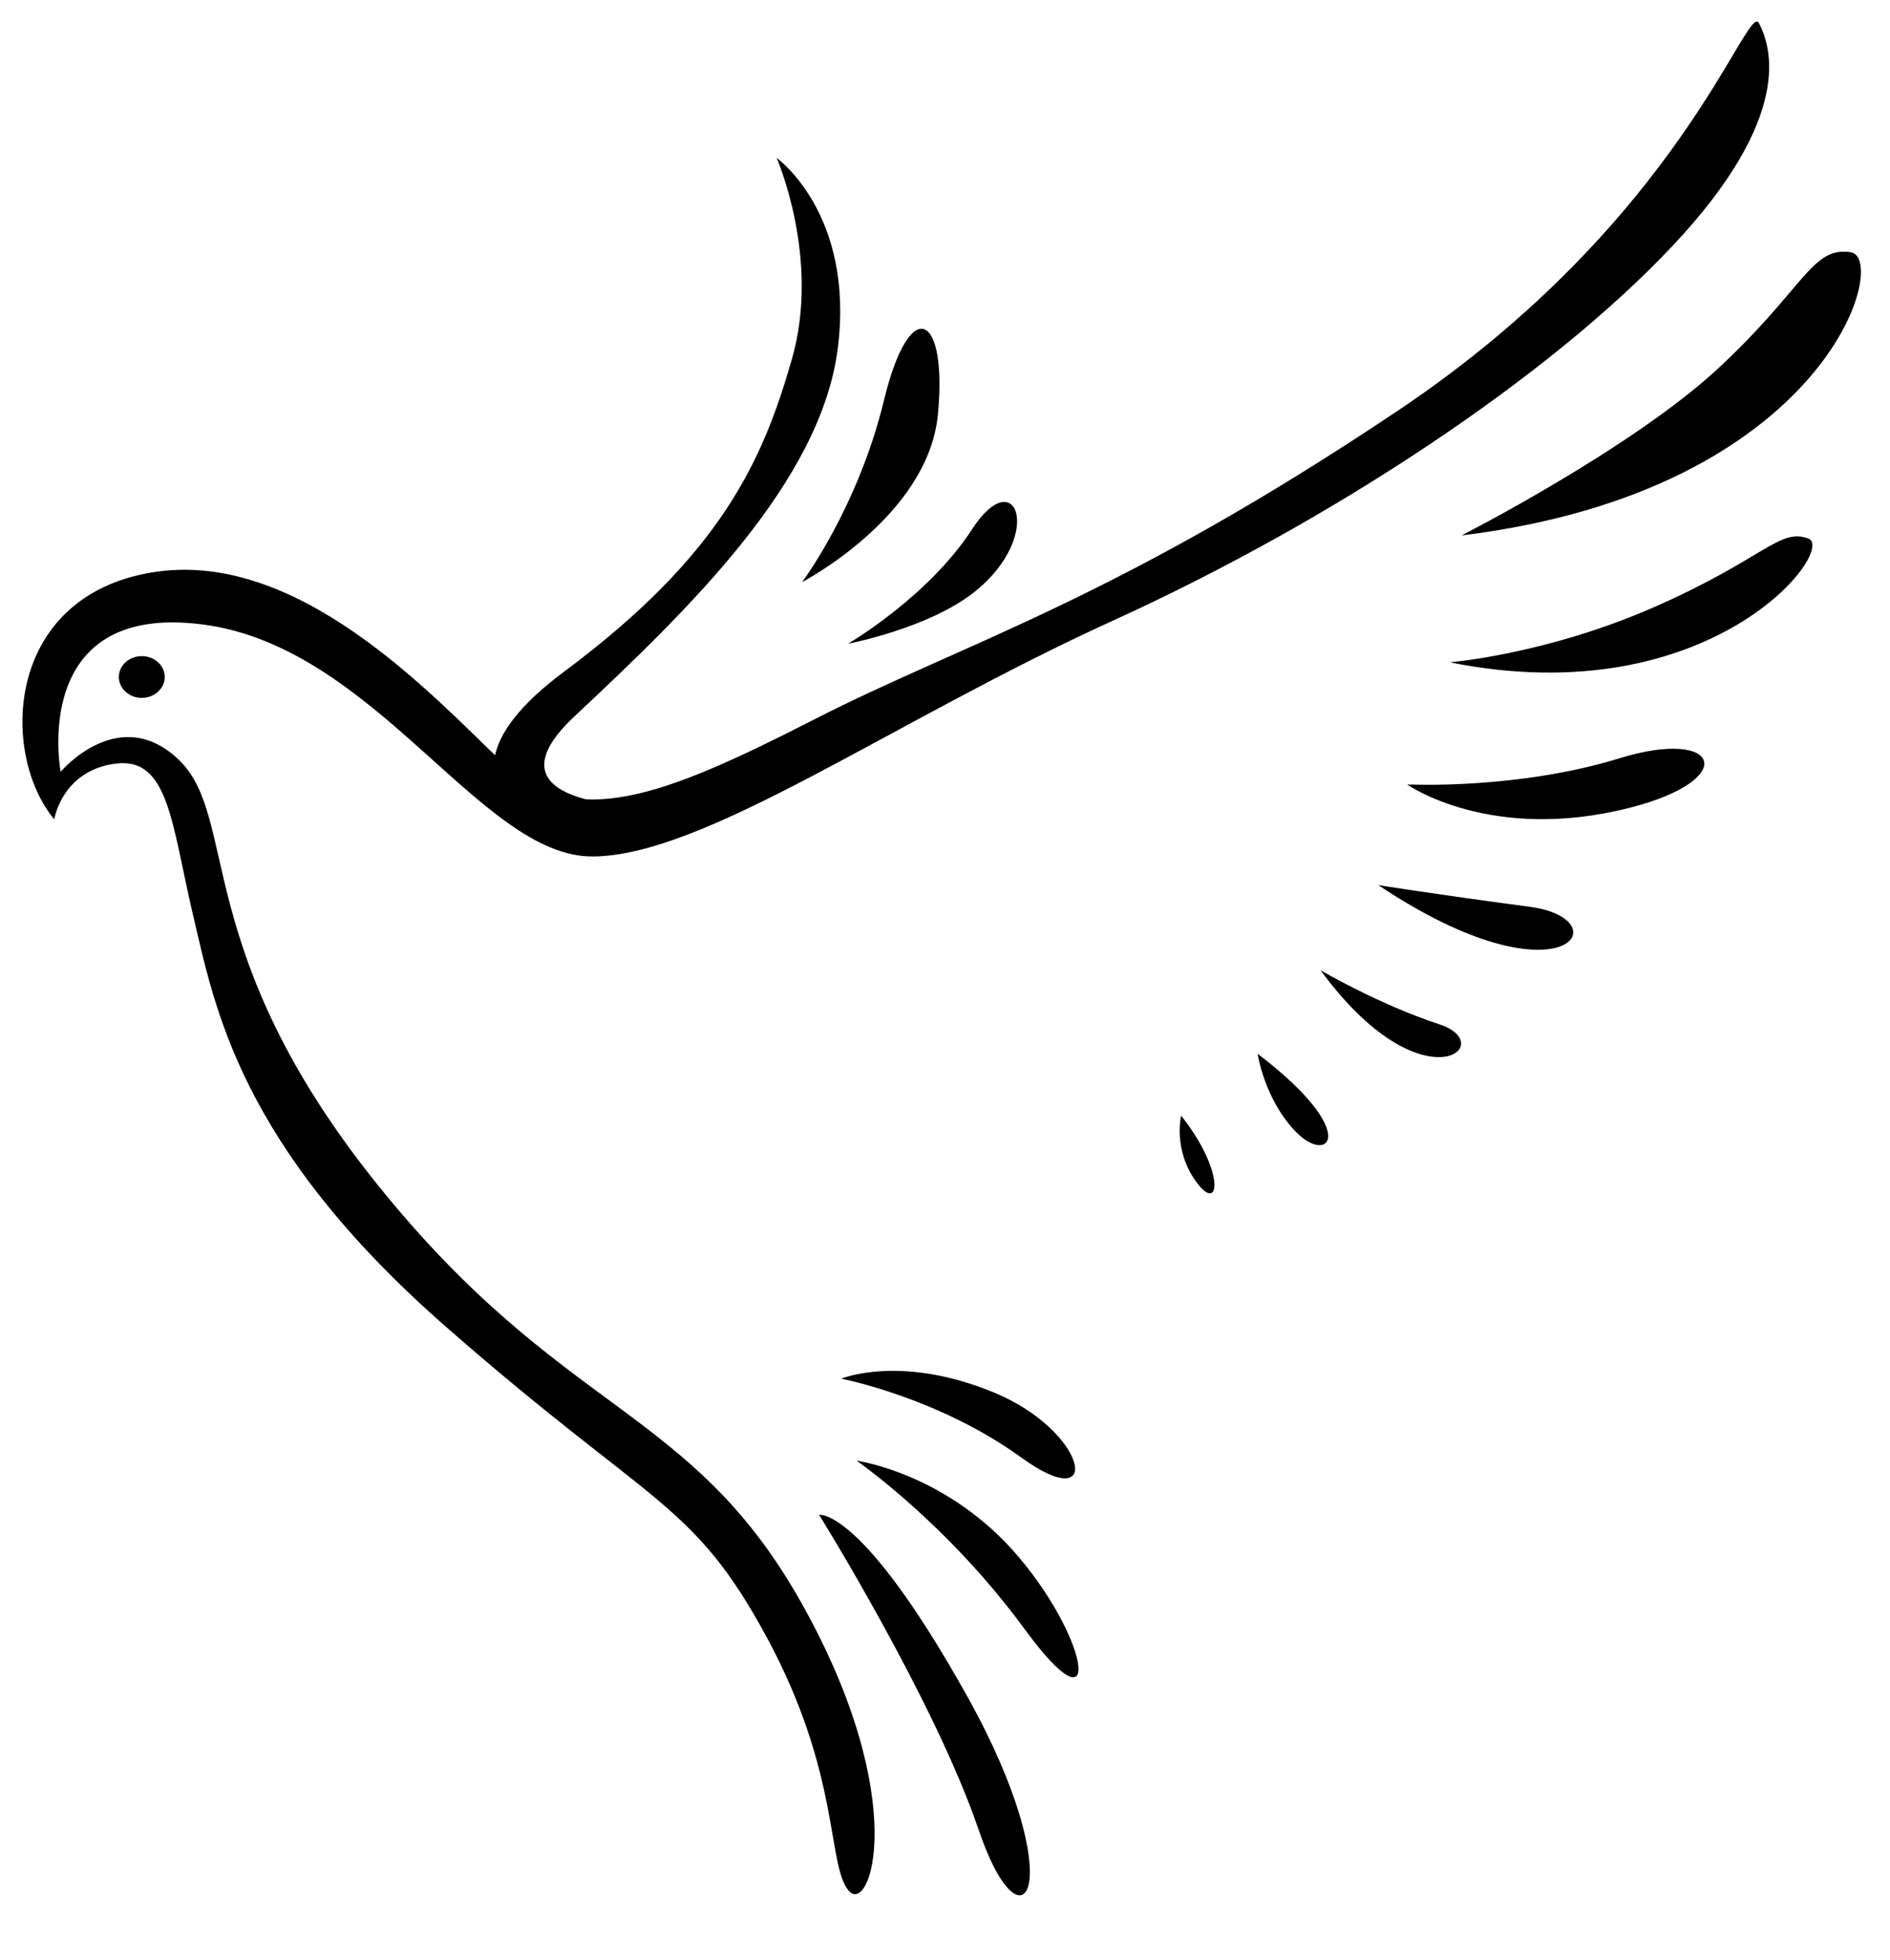
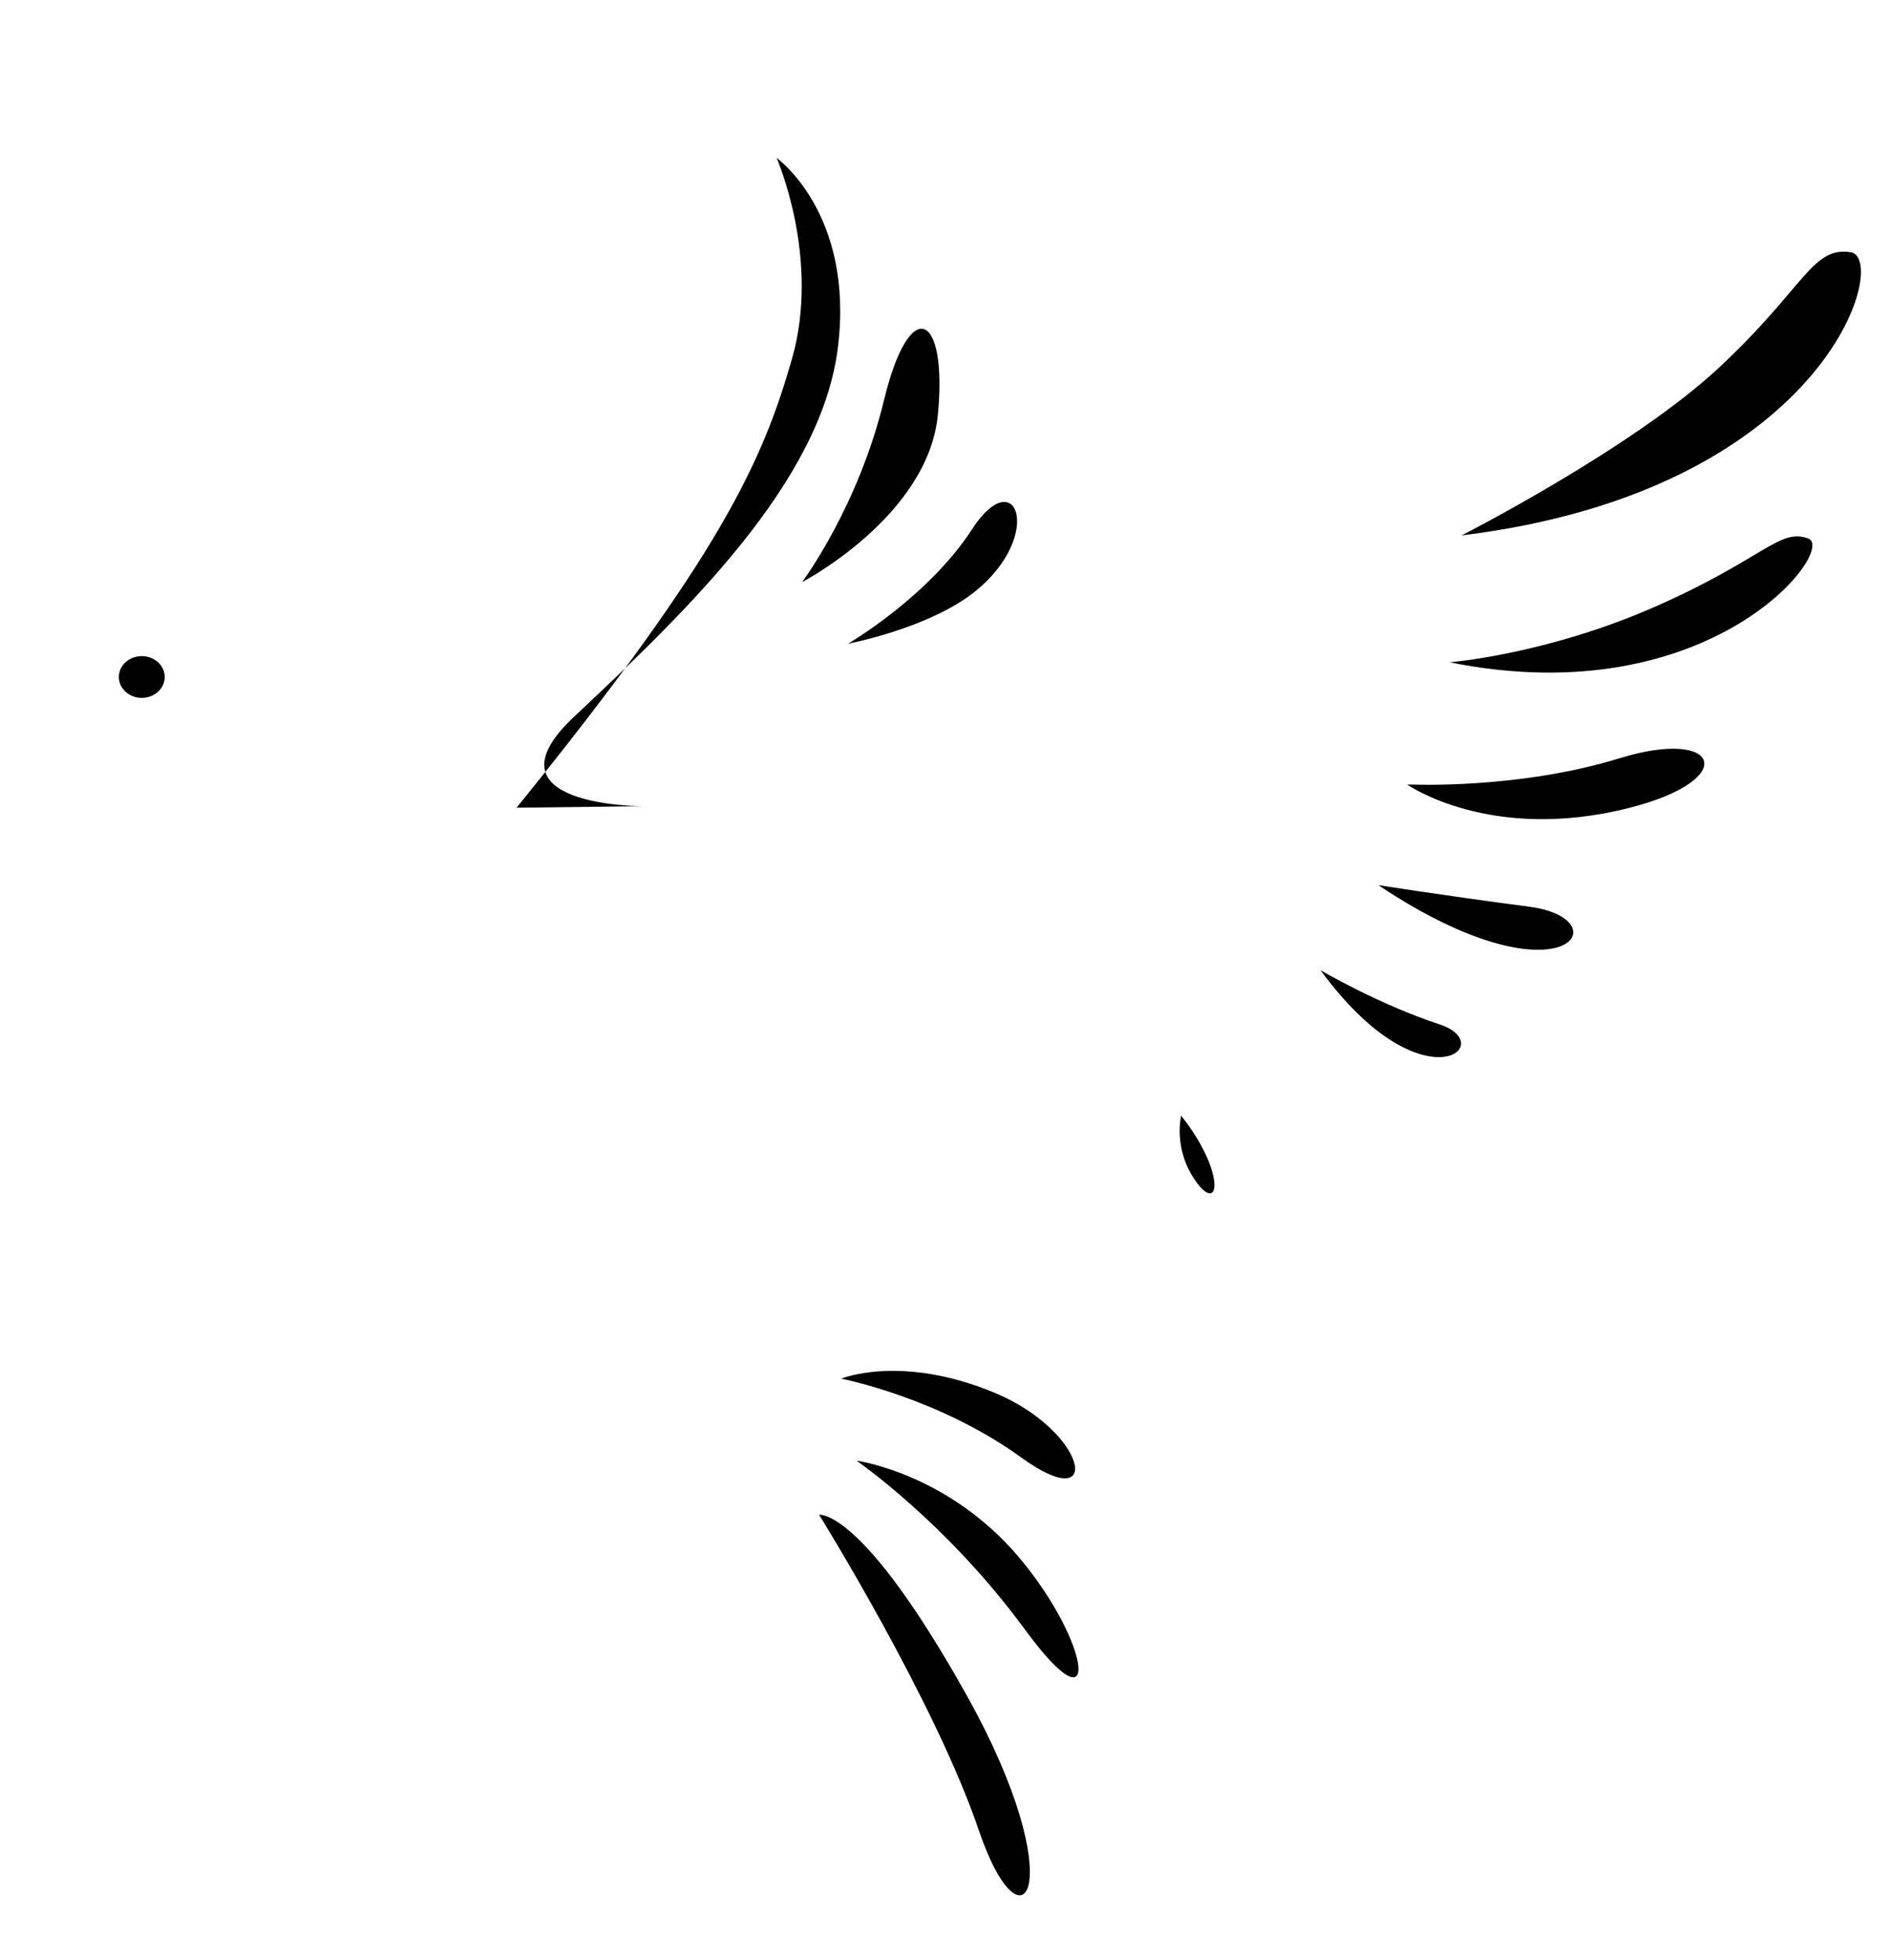
<svg xmlns="http://www.w3.org/2000/svg" height="533.0" preserveAspectRatio="xMidYMid meet" version="1.0" viewBox="243.9 239.4 514.0 533.0" width="514.0" zoomAndPan="magnify">
  <g id="change1_1">
-     <path d="M 258.652 462.18 C 258.652 462.18 260.73 448.922 275.293 447.031 C 289.855 445.133 290.547 463.438 296.438 488.367 C 302.336 513.293 308.922 550.844 365.082 600.062 C 421.246 649.277 432.34 647.379 452.449 684.617 C 472.555 721.844 468.742 746.141 474.637 753.395 C 480.531 760.656 491.969 728.785 461.809 675.148 C 431.648 621.516 396.977 624.355 346.359 561.246 C 295.746 498.145 308.922 461.859 292.629 446.086 C 276.336 430.309 260.387 449.238 260.387 449.238 C 260.387 449.238 251.719 403.172 298.867 409.168 C 346.016 415.164 374.441 472.27 404.953 472.27 C 435.461 472.27 486.539 435.465 546.633 408.117 C 606.723 380.77 665.434 341.648 698.711 306.312 C 731.992 270.973 725.523 252.043 722.285 245.73 C 719.051 239.426 701.48 299.156 624.285 350.906 C 547.098 402.648 506.422 414.008 465.281 435.039 C 424.137 456.074 400.102 465.328 380.688 446.82 C 361.273 428.312 324.762 388.344 285 395.074 C 245.246 401.809 243.859 444.297 258.652 462.18" fill="inherit" />
    <path d="M 288.699 423.473 C 288.699 426.605 285.902 429.148 282.461 429.148 C 279.016 429.148 276.219 426.605 276.219 423.473 C 276.219 420.34 279.016 417.797 282.461 417.797 C 285.902 417.797 288.699 420.34 288.699 423.473" fill="inherit" />
    <path d="M 466.664 651.273 C 466.664 651.273 498.102 701.754 510.117 737.102 C 522.133 772.434 535.539 751.816 506.883 700.504 C 478.223 649.172 466.664 651.273 466.664 651.273" fill="inherit" />
    <path d="M 476.836 636.551 C 476.836 636.551 501.336 653.375 522.598 682.406 C 543.859 711.434 540.621 686.195 521.211 663.059 C 501.797 639.918 476.836 636.551 476.836 636.551" fill="inherit" />
    <path d="M 472.676 614.254 C 472.676 614.254 499.02 619.305 521.668 635.715 C 544.32 652.117 539.699 628.559 514.277 618.043 C 488.852 607.52 472.676 614.254 472.676 614.254" fill="inherit" />
    <path d="M 565.121 542.742 C 565.121 542.742 562.809 551.992 569.285 560.828 C 575.754 569.664 577.141 557.887 565.121 542.742" fill="inherit" />
-     <path d="M 585.922 525.914 C 585.922 525.914 587.77 538.531 596.555 547.371 C 605.336 556.199 614.121 547.371 585.922 525.914" fill="inherit" />
    <path d="M 603.027 503.195 C 603.027 503.195 618.742 512.449 635.383 517.918 C 652.023 523.391 630.762 541.059 603.027 503.195" fill="inherit" />
    <path d="M 618.742 480.059 C 618.742 480.059 634.453 482.582 659.883 485.945 C 685.305 489.312 669.129 513.711 618.742 480.059" fill="inherit" />
    <path d="M 627.988 452.711 C 627.988 452.711 657.109 453.977 684.379 445.559 C 711.652 437.145 717.273 451.332 687.152 459.02 C 649.25 468.699 626.594 452.711 626.594 452.711 L 627.988 452.711" fill="inherit" />
    <path d="M 638.152 419.477 C 638.152 419.477 664.508 417.371 694.086 404.328 C 723.672 391.285 727.836 382.879 735.691 385.824 C 743.547 388.77 709.34 433.781 638.152 419.477" fill="inherit" />
    <path d="M 641.395 384.98 C 641.395 384.98 687.621 361.426 711.191 339.547 C 734.77 317.672 736.613 306.312 747.25 307.992 C 757.879 309.676 740.773 372.777 641.395 384.98" fill="inherit" />
-     <path d="M 384.383 459.02 C 376.062 452.711 372.676 440.34 397.328 422.004 C 440.316 390.027 451.41 364.371 459.27 337.023 C 467.125 309.676 455.109 282.332 455.109 282.332 C 455.109 282.332 476.371 297.477 471.746 334.078 C 467.125 370.676 430.609 405.594 400.102 434.203 C 374.02 458.652 418.59 458.602 418.59 458.602 L 384.383 459.02" fill="inherit" />
+     <path d="M 384.383 459.02 C 440.316 390.027 451.41 364.371 459.27 337.023 C 467.125 309.676 455.109 282.332 455.109 282.332 C 455.109 282.332 476.371 297.477 471.746 334.078 C 467.125 370.676 430.609 405.594 400.102 434.203 C 374.02 458.652 418.59 458.602 418.59 458.602 L 384.383 459.02" fill="inherit" />
    <path d="M 462.043 397.664 C 462.043 397.664 477.238 377.414 484.297 348.262 C 491.355 319.113 501.664 324.547 498.957 352.215 C 496.238 379.879 462.043 397.664 462.043 397.664" fill="inherit" />
    <path d="M 474.523 414.43 C 474.523 414.43 496.25 401.809 508.266 383.297 C 520.285 364.785 528.004 384.902 509.191 400.125 C 496.711 410.223 474.523 414.43 474.523 414.43" fill="inherit" />
  </g>
</svg>